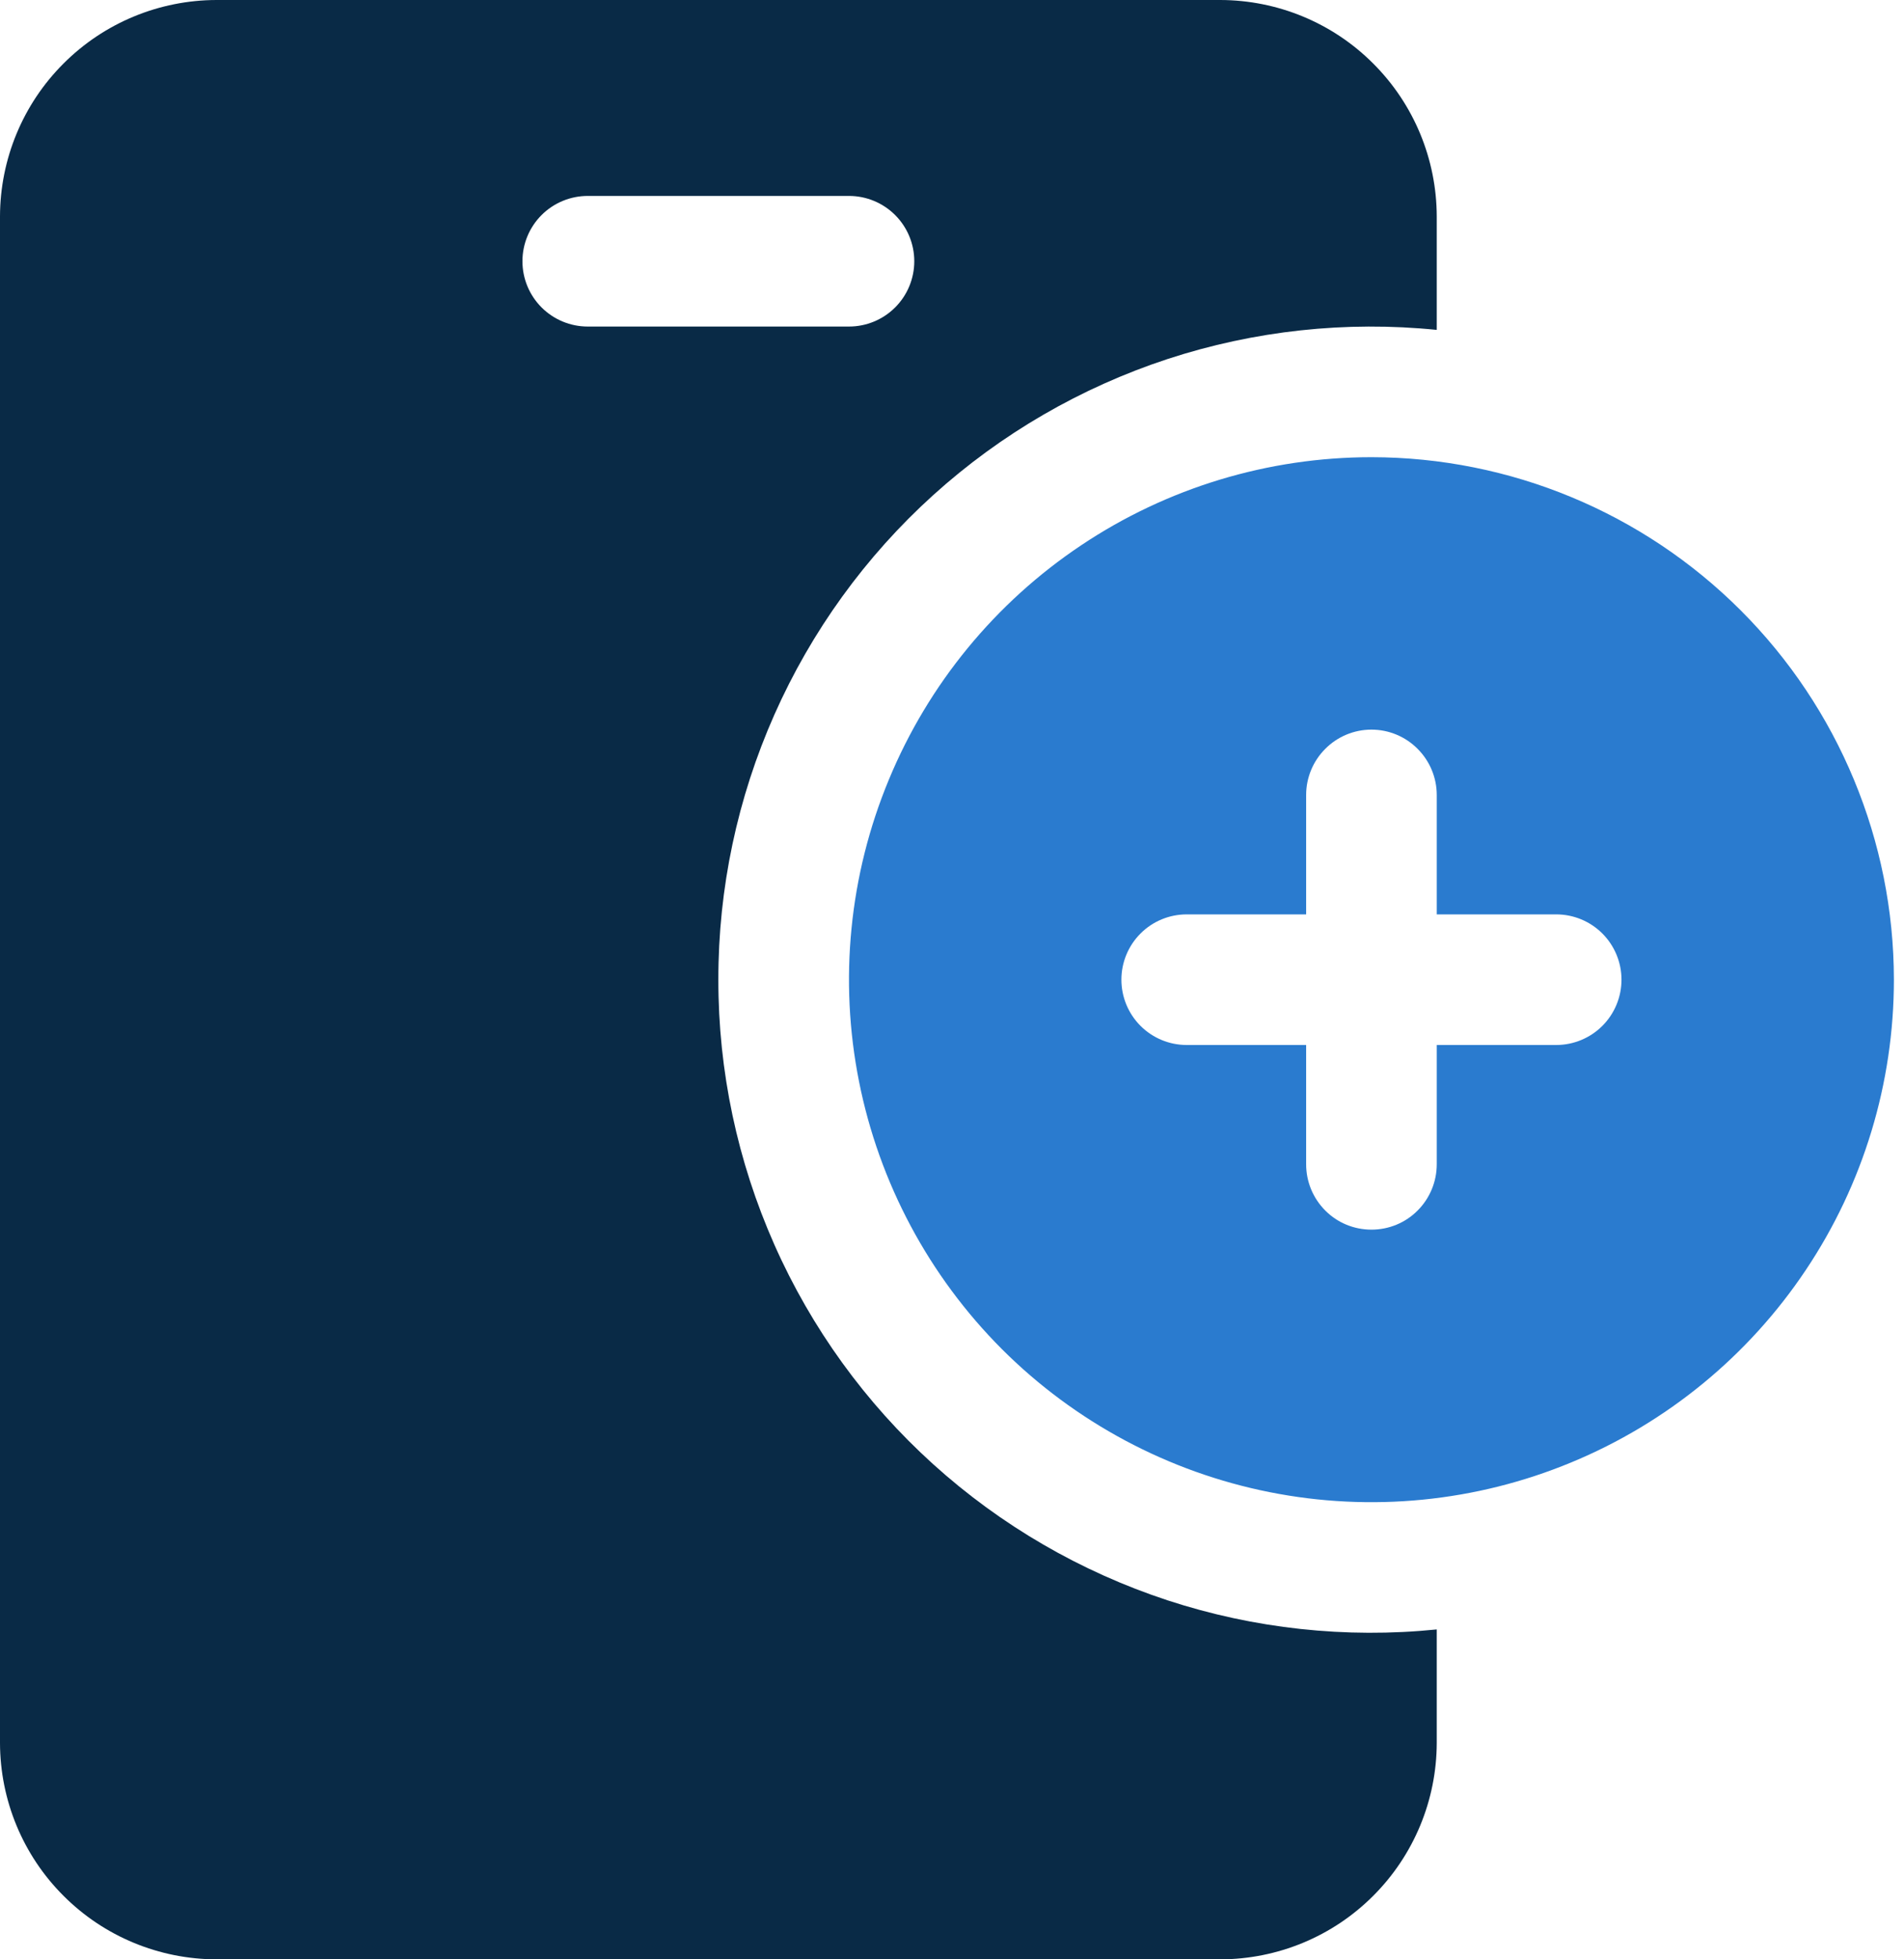
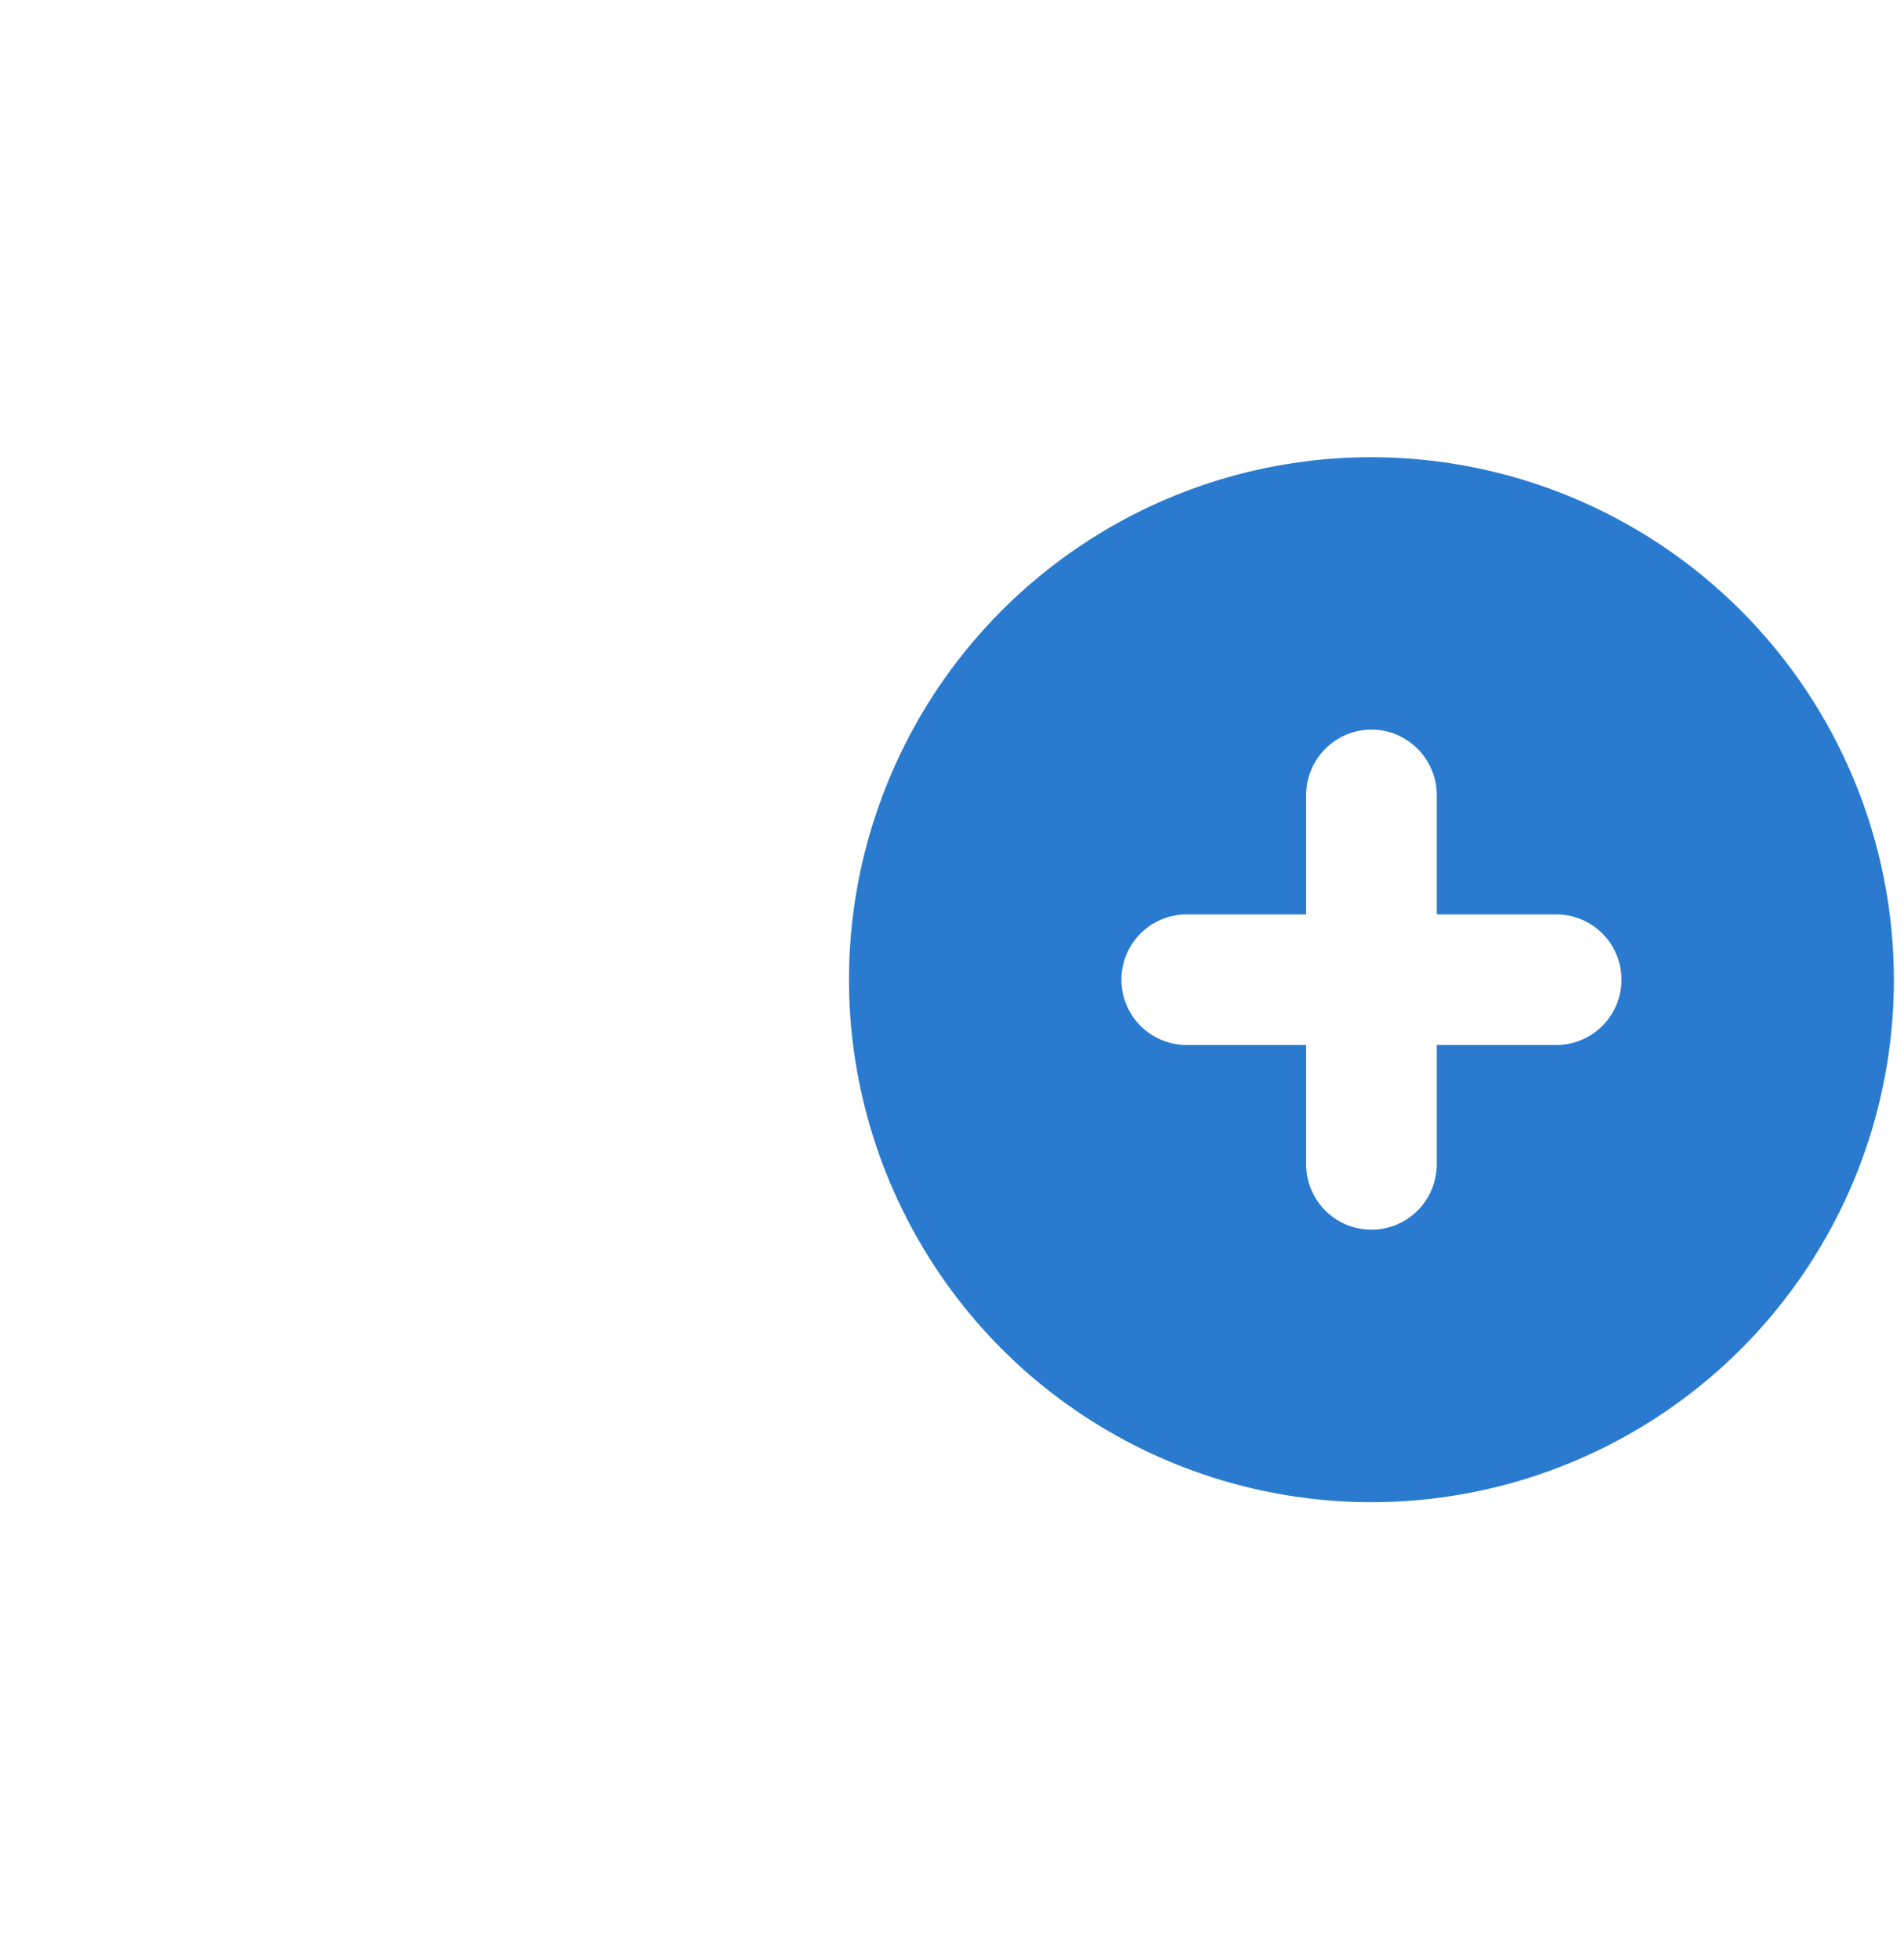
<svg xmlns="http://www.w3.org/2000/svg" width="69" height="71" viewBox="0 0 69 71" fill="none">
-   <path d="M26.033 35.5C26.029 32.191 26.723 28.919 28.063 25.897C29.404 22.872 31.365 20.16 33.819 17.941C36.273 15.722 39.166 14.045 42.308 13.011C45.451 11.981 48.776 11.621 52.067 11.954V7.846C52.063 5.767 51.237 3.772 49.764 2.302C48.295 0.829 46.3 0.004 44.221 0H7.846C5.767 0.004 3.772 0.829 2.302 2.302C0.829 3.772 0.004 5.767 0 7.846V63.154C0.004 65.233 0.829 67.228 2.302 68.698C3.772 70.171 5.767 70.996 7.846 71H44.221C46.3 70.996 48.295 70.171 49.764 68.698C51.237 67.228 52.063 65.233 52.067 63.154V59.045C48.776 59.379 45.451 59.019 42.308 57.989C39.166 56.955 36.273 55.278 33.819 53.059C31.365 50.84 29.404 48.129 28.063 45.103C26.723 42.081 26.029 38.809 26.033 35.5ZM18.933 9.467C18.933 8.838 19.183 8.236 19.626 7.793C20.069 7.35 20.671 7.1 21.3 7.1H30.767C31.395 7.1 31.997 7.35 32.44 7.793C32.883 8.236 33.133 8.838 33.133 9.467C33.133 10.095 32.883 10.697 32.44 11.14C31.997 11.583 31.395 11.833 30.767 11.833H21.3C20.671 11.833 20.069 11.583 19.626 11.14C19.183 10.697 18.933 10.095 18.933 9.467Z" fill="#092A46" />
  <path d="M49.701 16.567C45.956 16.567 42.294 17.676 39.181 19.759C36.069 21.838 33.641 24.795 32.21 28.256C30.775 31.714 30.4 35.523 31.131 39.192C31.862 42.865 33.664 46.239 36.311 48.89C38.962 51.537 42.336 53.339 46.009 54.07C49.678 54.801 53.487 54.426 56.945 52.991C60.406 51.559 63.363 49.132 65.442 46.02C67.525 42.907 68.634 39.245 68.634 35.5C68.63 30.479 66.631 25.666 63.083 22.118C59.535 18.57 54.722 16.571 49.701 16.567ZM56.395 37.867H52.067V42.191C52.067 42.82 51.817 43.422 51.374 43.865C50.931 44.312 50.329 44.558 49.701 44.558C49.072 44.558 48.47 44.312 48.027 43.865C47.584 43.422 47.334 42.82 47.334 42.191V37.867H43.006C42.377 37.867 41.775 37.617 41.332 37.174C40.889 36.731 40.639 36.129 40.639 35.5C40.639 34.872 40.889 34.27 41.332 33.827C41.775 33.383 42.377 33.134 43.006 33.134H47.334V28.805C47.334 28.181 47.584 27.578 48.027 27.136C48.47 26.689 49.072 26.439 49.701 26.439C50.329 26.439 50.931 26.689 51.374 27.136C51.817 27.578 52.067 28.181 52.067 28.805V33.134H56.395C57.024 33.134 57.626 33.383 58.069 33.827C58.512 34.27 58.762 34.872 58.762 35.5C58.762 36.129 58.512 36.731 58.069 37.174C57.626 37.617 57.024 37.867 56.395 37.867Z" fill="#2A7BCF" />
</svg>